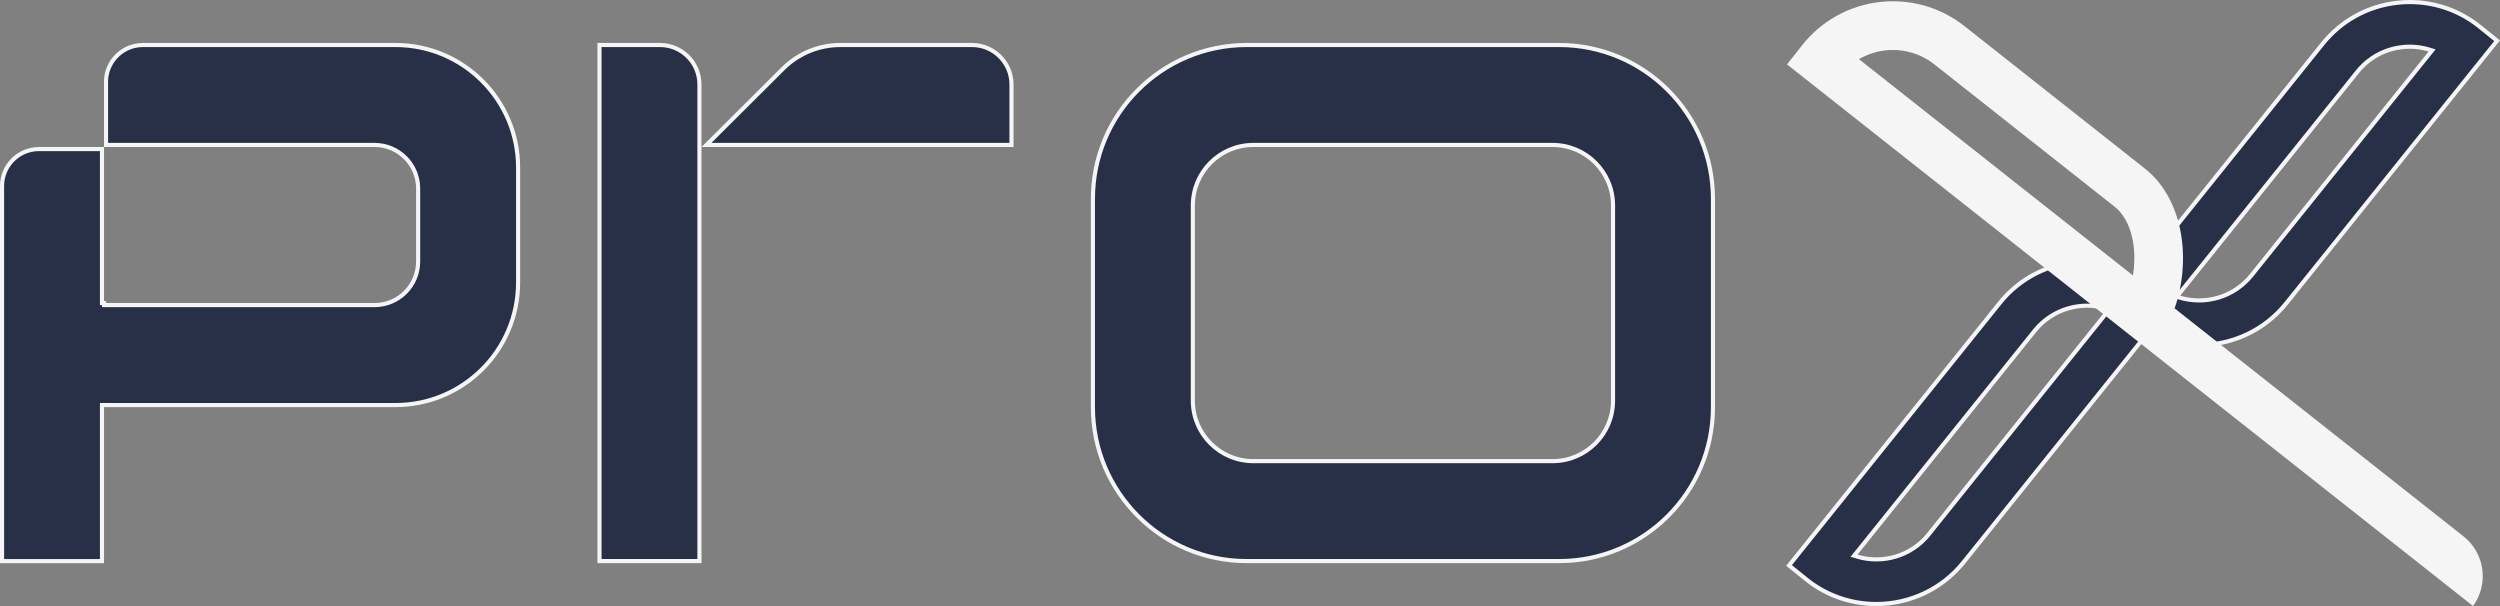
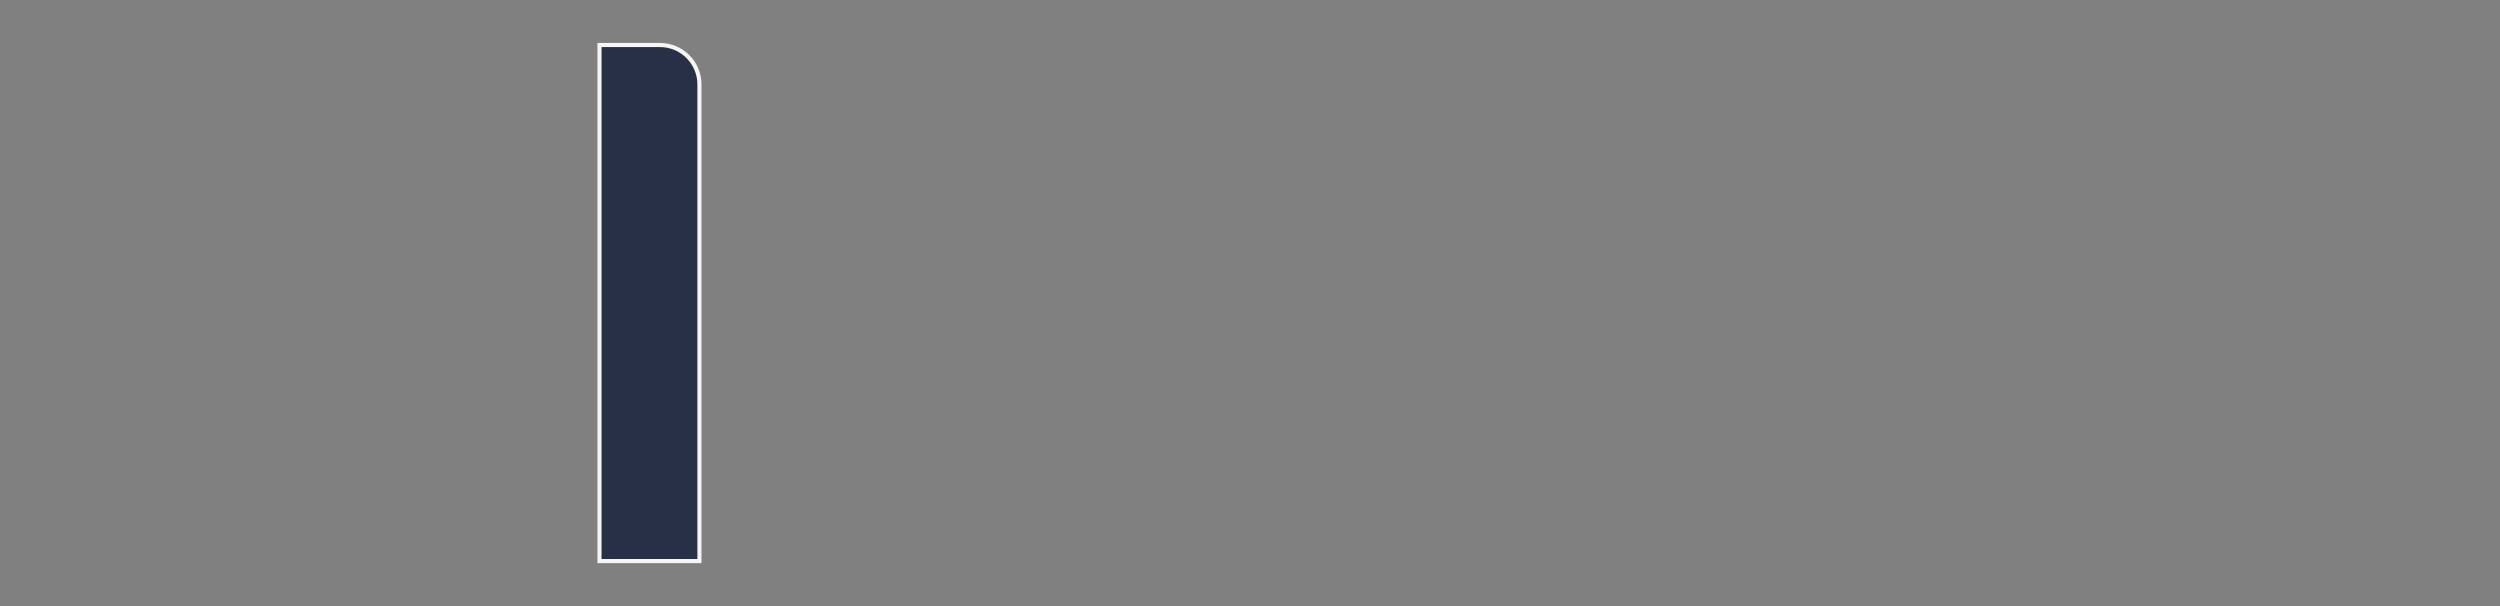
<svg xmlns="http://www.w3.org/2000/svg" width="1216" height="295" viewBox="0 0 1216 295" fill="none">
  <rect x="0" y="0" width="1216" height="295" fill="#808080" stroke="none" />
-   <path d="M51.58 39.861V38.985C52.037 29.473 59.901 21.893 69.524 21.893H192.376C225.306 21.893 252.005 48.596 252.005 81.53V137.384C252.005 170.318 225.306 197.021 192.376 197.021H50.601H49.601V198.021V272.933H1V90.469C1 80.551 9.049 72.501 18.965 72.501H49.601V146.392V147.392V147.413H50.601V148.392H182.181C193.894 148.392 203.383 138.901 203.383 127.187V91.707C203.383 79.992 193.894 70.501 182.181 70.501H51.58V39.861Z" fill="#283047" stroke="#F5F5F5" stroke-width="2" />
  <path d="M291.599 272.912V21.893H321.002C331.612 21.893 340.207 30.488 340.207 41.099V272.912H291.599Z" fill="#283047" stroke="#F5F5F5" stroke-width="2" />
-   <path d="M491.984 70.501H343.623L380.907 33.373C388.293 26.026 398.298 21.893 408.712 21.893H440.757H472.781C483.39 21.893 491.984 30.488 491.984 41.098V70.501Z" fill="#283047" stroke="#F5F5F5" stroke-width="2" />
-   <path d="M606.414 21.893H758.364C799.686 21.893 833.182 55.394 833.182 96.721V198.084C833.182 239.411 799.686 272.912 758.364 272.912H606.414C565.093 272.912 531.596 239.411 531.596 198.084V96.721C531.596 55.394 565.093 21.893 606.414 21.893ZM580.197 99.931V194.874C580.197 211.12 593.358 224.304 609.624 224.304H755.154C771.399 224.304 784.581 211.142 784.581 194.874V99.931C784.581 83.685 771.421 70.501 755.154 70.501H609.624C593.38 70.501 580.197 83.663 580.197 99.931Z" fill="#283047" stroke="#F5F5F5" stroke-width="2" />
-   <path d="M1206.14 13.006L1214.59 19.807L1112.02 147.541L1112.02 147.542C1101.31 160.89 1085.52 167.834 1069.59 167.834C1061.35 167.834 1053.11 165.94 1045.49 162.148L1044.77 161.79L1044.26 162.417L955.061 273.495L955.061 273.495C944.351 286.843 928.552 293.788 912.624 293.788C900.674 293.788 888.646 289.894 878.636 281.839L870.184 275.038L972.753 147.304L972.004 146.702L972.753 147.304C980.388 137.794 990.6 131.585 1001.6 128.777C1006.73 131.627 1011.82 134.377 1015.77 136.35C1017.78 137.356 1019.51 138.17 1020.81 138.691C1021.46 138.949 1022.03 139.149 1022.48 139.26C1022.71 139.315 1022.95 139.359 1023.18 139.365C1023.36 139.37 1023.74 139.361 1024.08 139.106C1024.09 139.101 1024.12 139.091 1024.18 139.082C1024.31 139.061 1024.51 139.052 1024.79 139.07C1025.34 139.106 1026.07 139.238 1026.92 139.45C1028.63 139.872 1030.68 140.57 1032.55 141.259L1033.23 141.508L1033.68 140.946L1129.72 21.329L1129.72 21.329C1138.8 9.997 1151.76 2.911 1166.2 1.324C1180.46 -0.224 1194.5 3.808 1205.77 12.688V12.706L1206.14 13.006ZM938.16 259.891L939.462 258.266H939.444L1025.05 151.647L1025.98 150.491L1024.56 150.063C1012.21 146.341 998.227 150.213 989.655 160.886L990.435 161.512L989.655 160.886L902.74 269.131L901.811 270.287L903.231 270.714C915.606 274.436 929.587 270.587 938.16 259.891ZM1095.12 133.939L1095.12 133.936L1182.04 25.694L1182.97 24.539L1181.55 24.11C1177.39 22.855 1172.98 22.422 1168.54 22.919C1159.86 23.851 1152.07 28.139 1146.62 34.932C1146.62 34.932 1146.62 34.933 1146.62 34.933L1059.7 143.177L1058.77 144.334L1060.2 144.761C1072.57 148.483 1086.55 144.612 1095.12 133.939Z" fill="#283047" stroke="#F5F5F5" stroke-width="2" />
-   <path d="M1202.91 294.789L869.197 31.322L876.539 22.027C895.798 -2.375 931.168 -6.529 955.546 12.732L1043.22 81.951C1062.48 97.162 1065.77 127.124 1057.73 149.994L1198.21 260.841C1208.63 269.066 1210.69 284.047 1202.89 294.789H1202.91ZM904.21 28.783L1037.45 133.964C1039.55 121.291 1037.03 107.234 1028.53 100.52L940.86 31.301C930.035 22.761 915.455 22.195 904.21 28.762V28.783Z" fill="#F5F5F5" />
</svg>